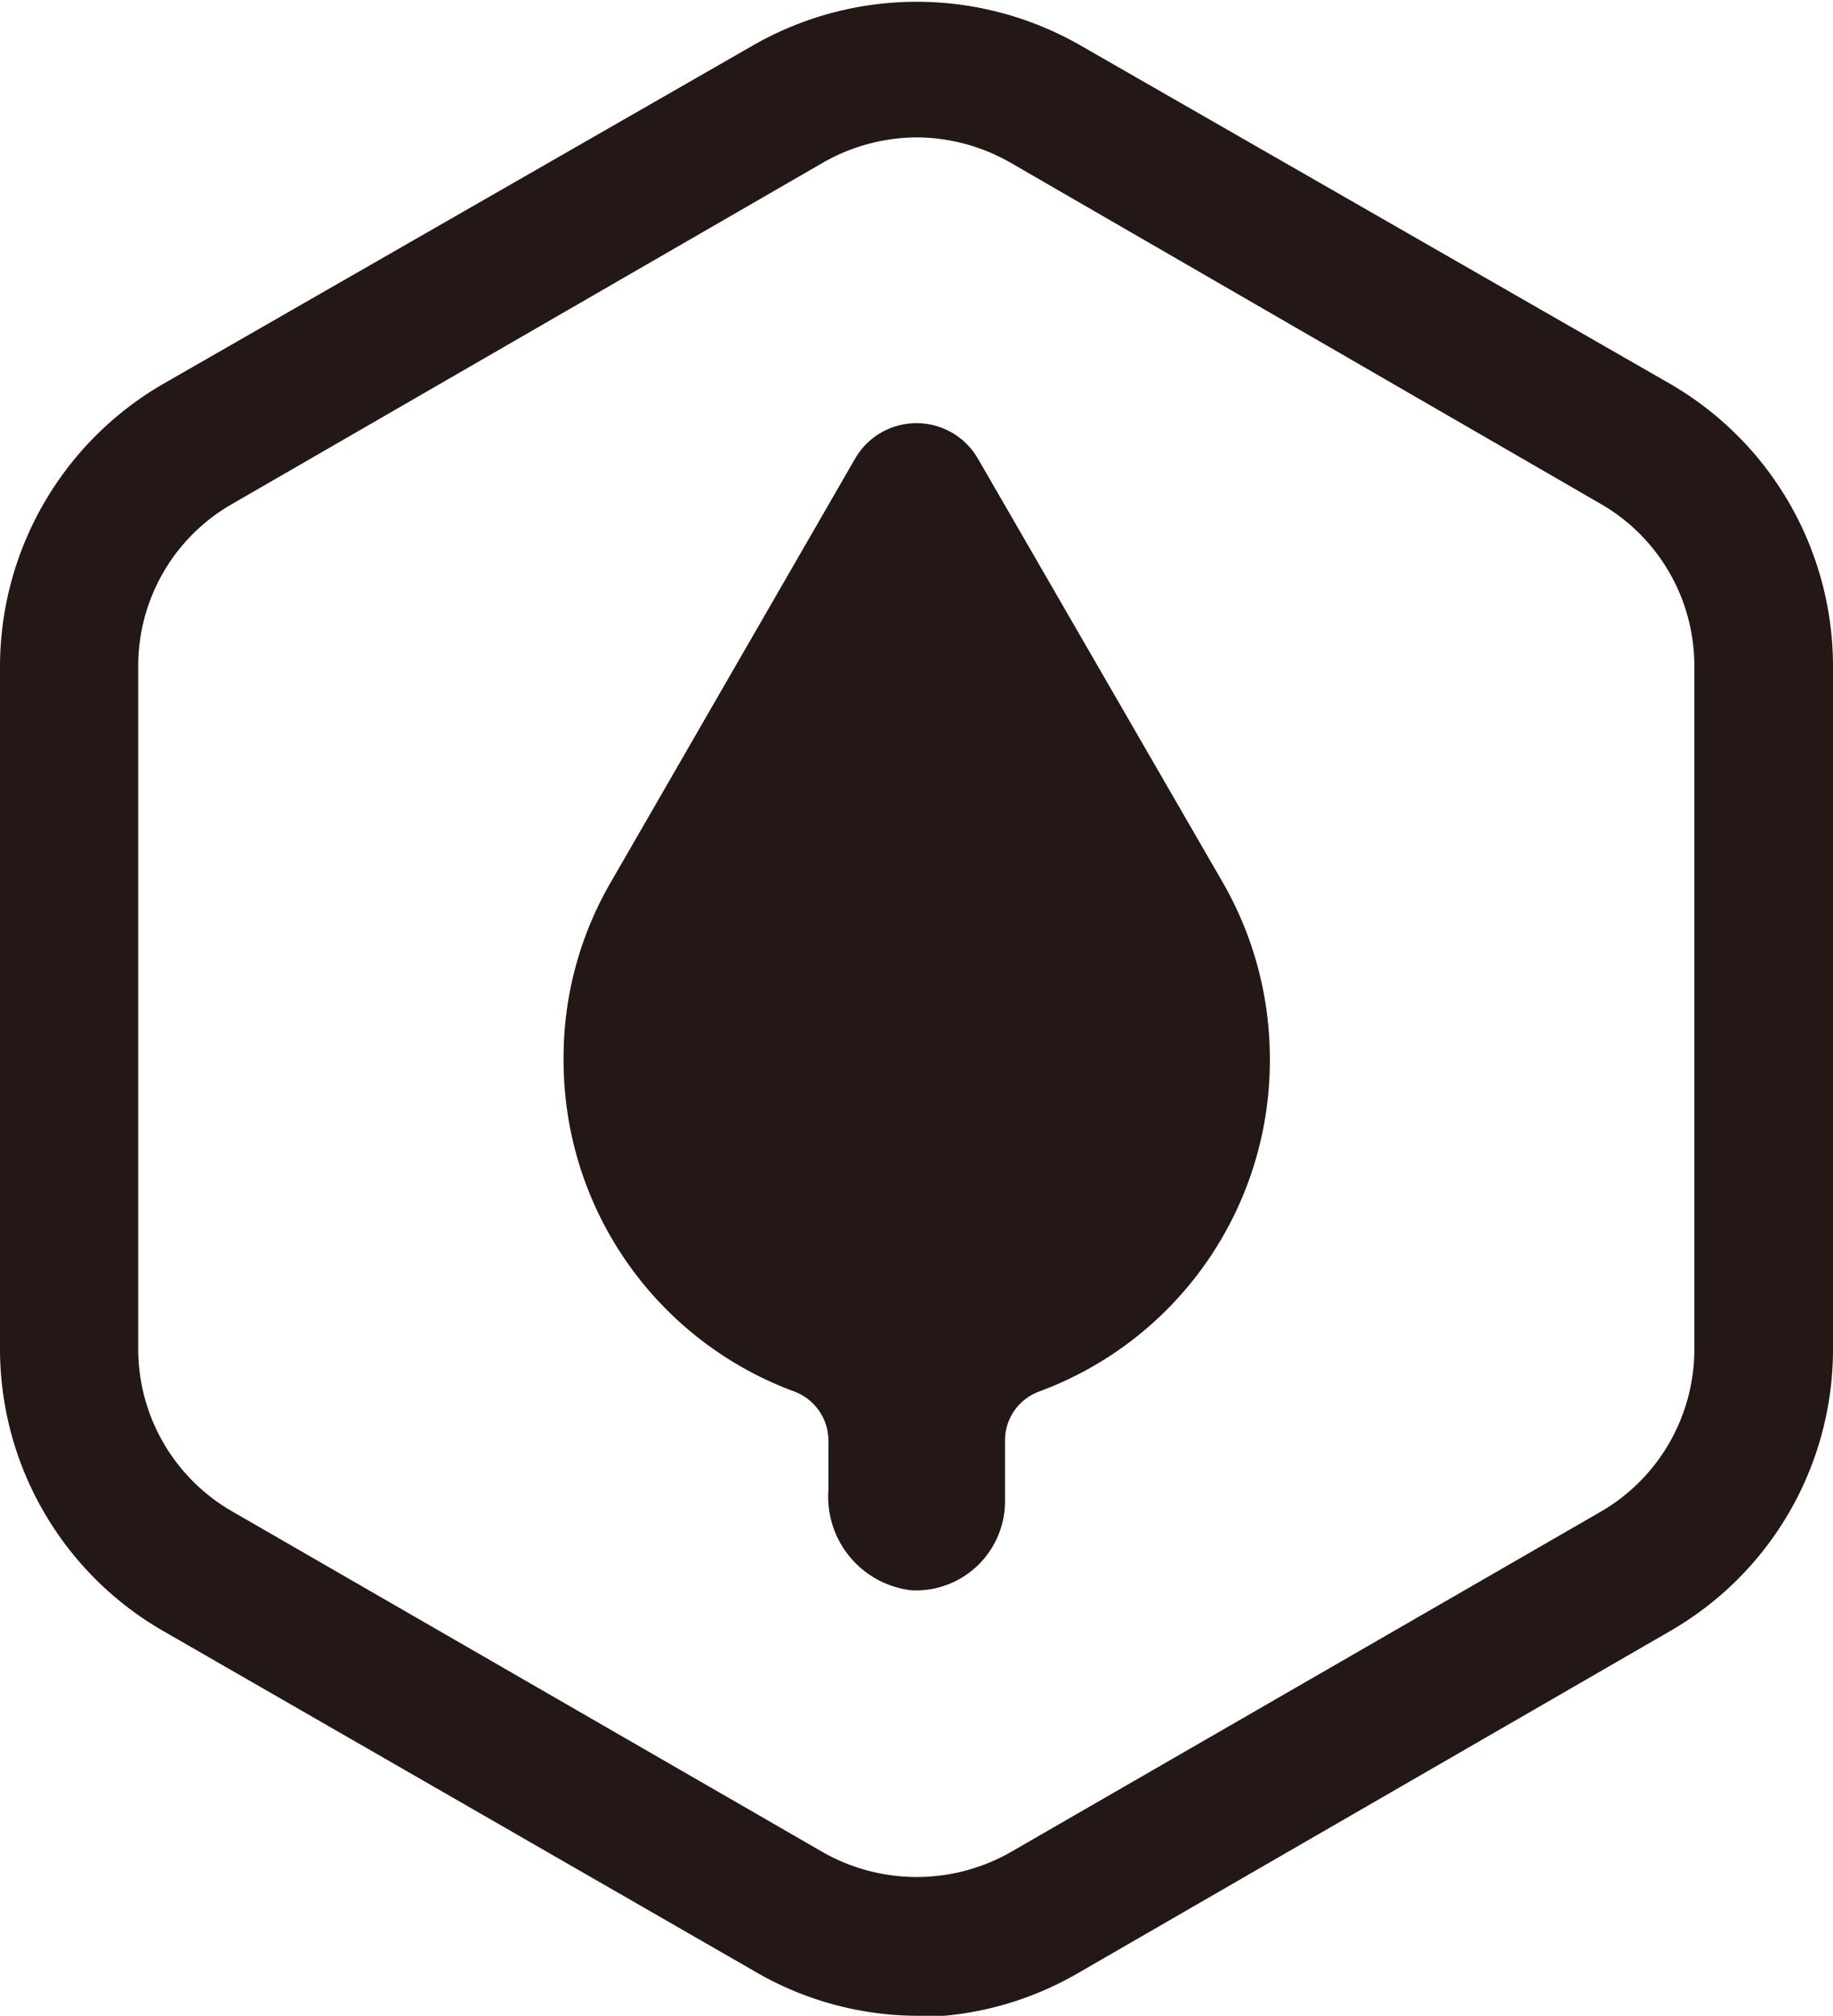
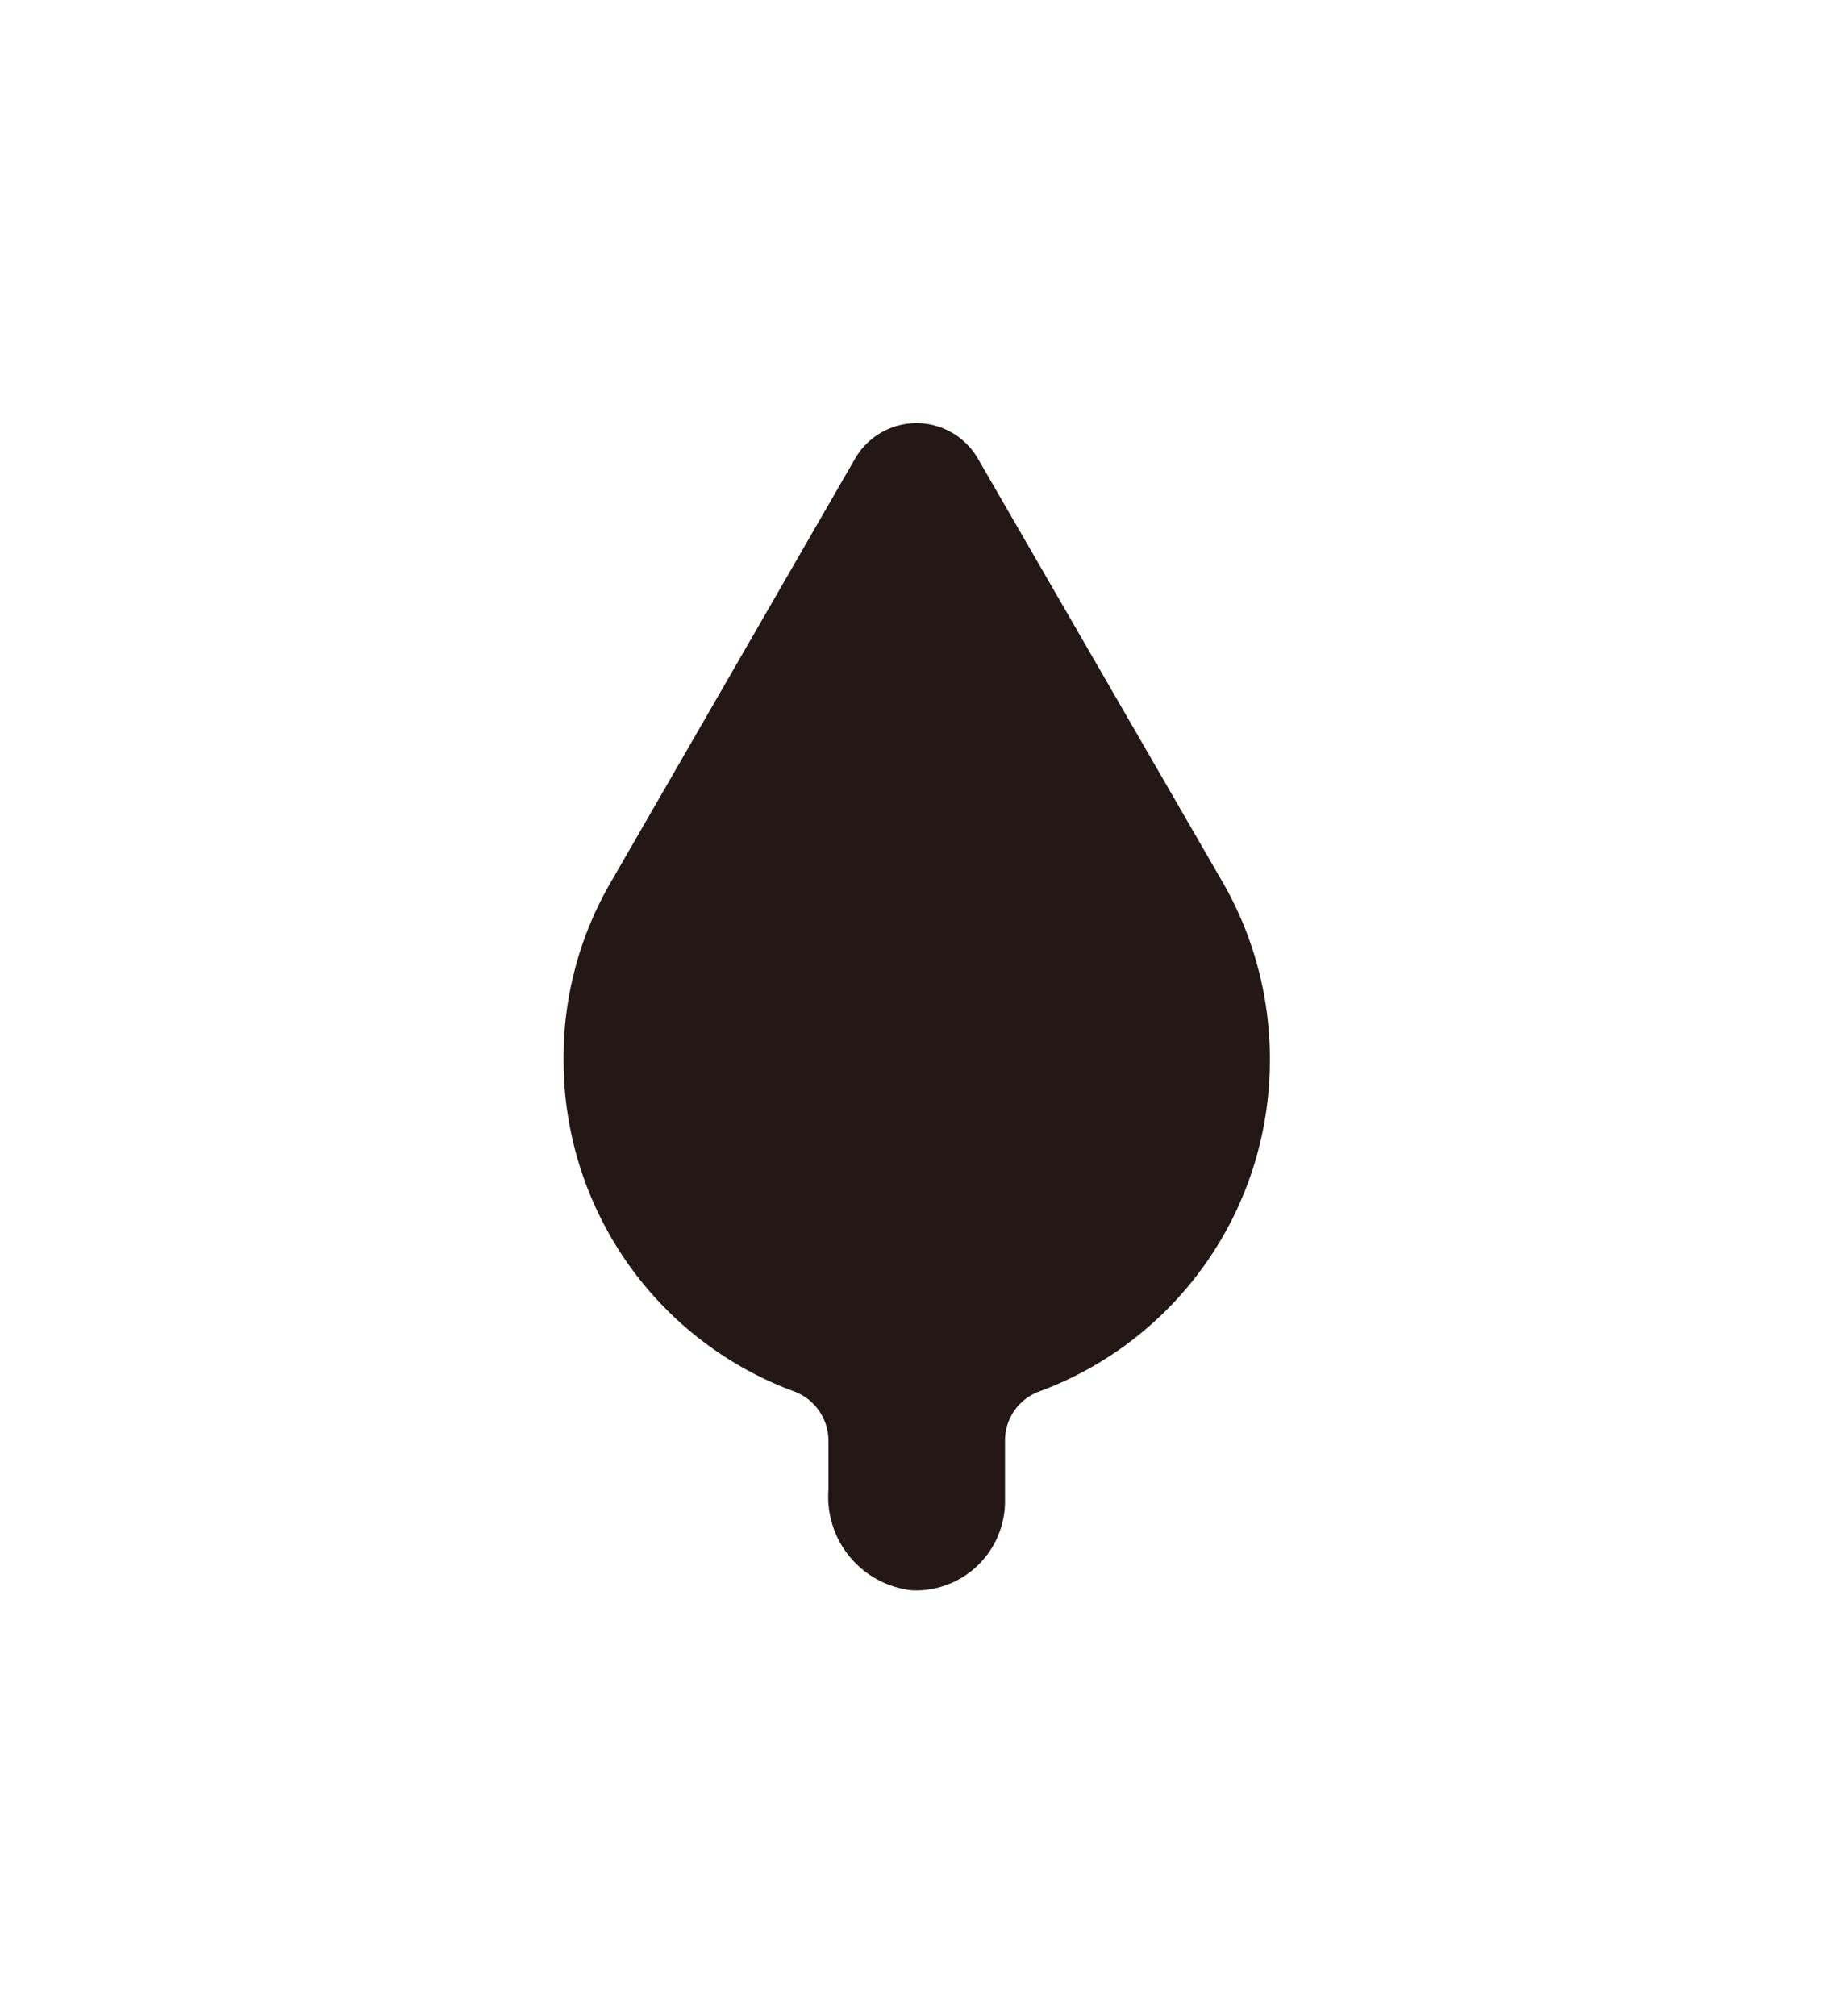
<svg xmlns="http://www.w3.org/2000/svg" viewBox="0 0 41.11 45.2">
  <defs>
    <style>.cls-1{fill:#231815;}</style>
  </defs>
  <g id="レイヤー_2" data-name="レイヤー 2">
    <g id="レイヤー_1-2" data-name="レイヤー 1">
-       <path class="cls-1" d="M20.56,3.08a4.28,4.28,0,0,0-2.09.56L5.19,11.31A4.18,4.18,0,0,0,3.1,14.93V30.26a4.2,4.2,0,0,0,2.09,3.62l13.28,7.66a4.26,4.26,0,0,0,4.18,0l13.28-7.66A4.21,4.21,0,0,0,38,30.26V14.93a4.19,4.19,0,0,0-2.08-3.62L22.65,3.64a4.28,4.28,0,0,0-2.09-.56m0,42.12a7.27,7.27,0,0,1-3.64-1L3.64,36.56A7.3,7.3,0,0,1,0,30.26V14.93A7.33,7.33,0,0,1,3.64,8.62L16.92,1A7.38,7.38,0,0,1,24.2,1L37.48,8.62a7.32,7.32,0,0,1,3.63,6.31V30.26a7.29,7.29,0,0,1-3.63,6.3L24.2,44.23a7.29,7.29,0,0,1-3.64,1" />
      <path class="cls-1" d="M28.48,23.78a7.92,7.92,0,0,0-1.06-4l-5.49-9.5a1.59,1.59,0,0,0-2.75,0l-5.48,9.5a7.82,7.82,0,0,0-1.06,4,7.91,7.91,0,0,0,5.17,7.42,1.18,1.18,0,0,1,.77,1.11v1.1a2.11,2.11,0,0,0,1.87,2.25,2,2,0,0,0,2.09-2V32.31a1.17,1.17,0,0,1,.77-1.11,7.91,7.91,0,0,0,5.17-7.42" />
    </g>
  </g>
</svg>